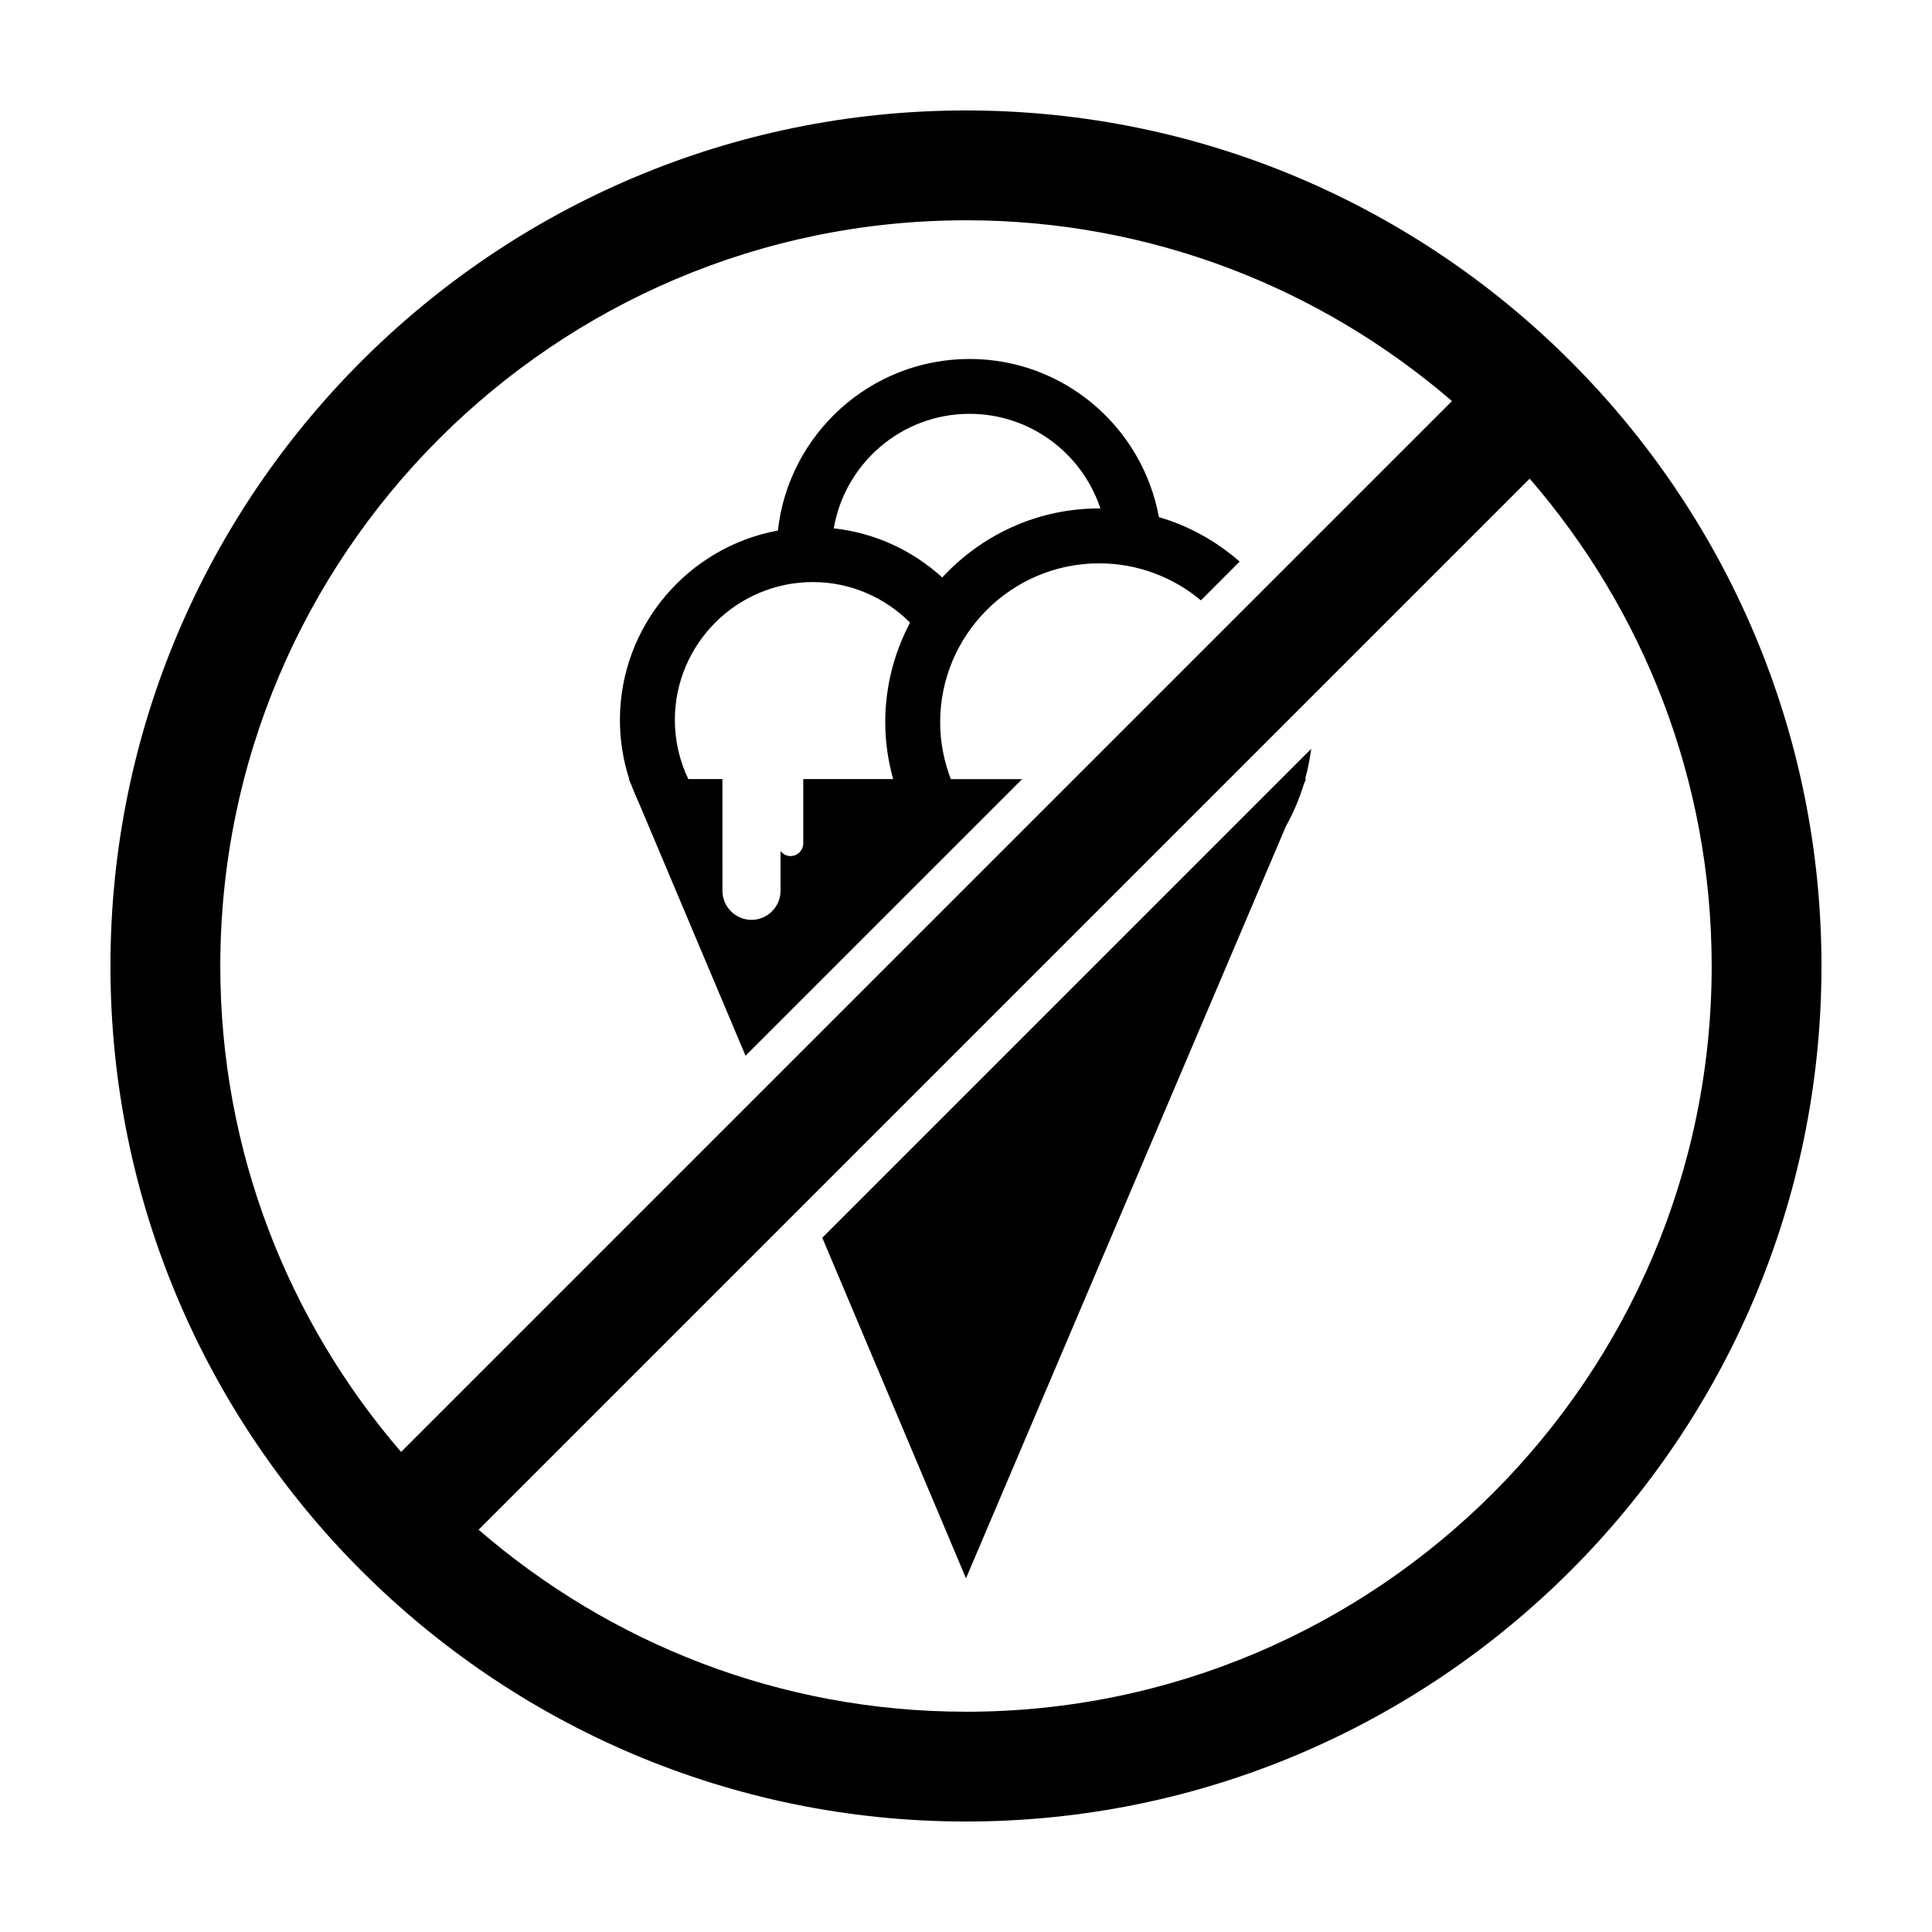
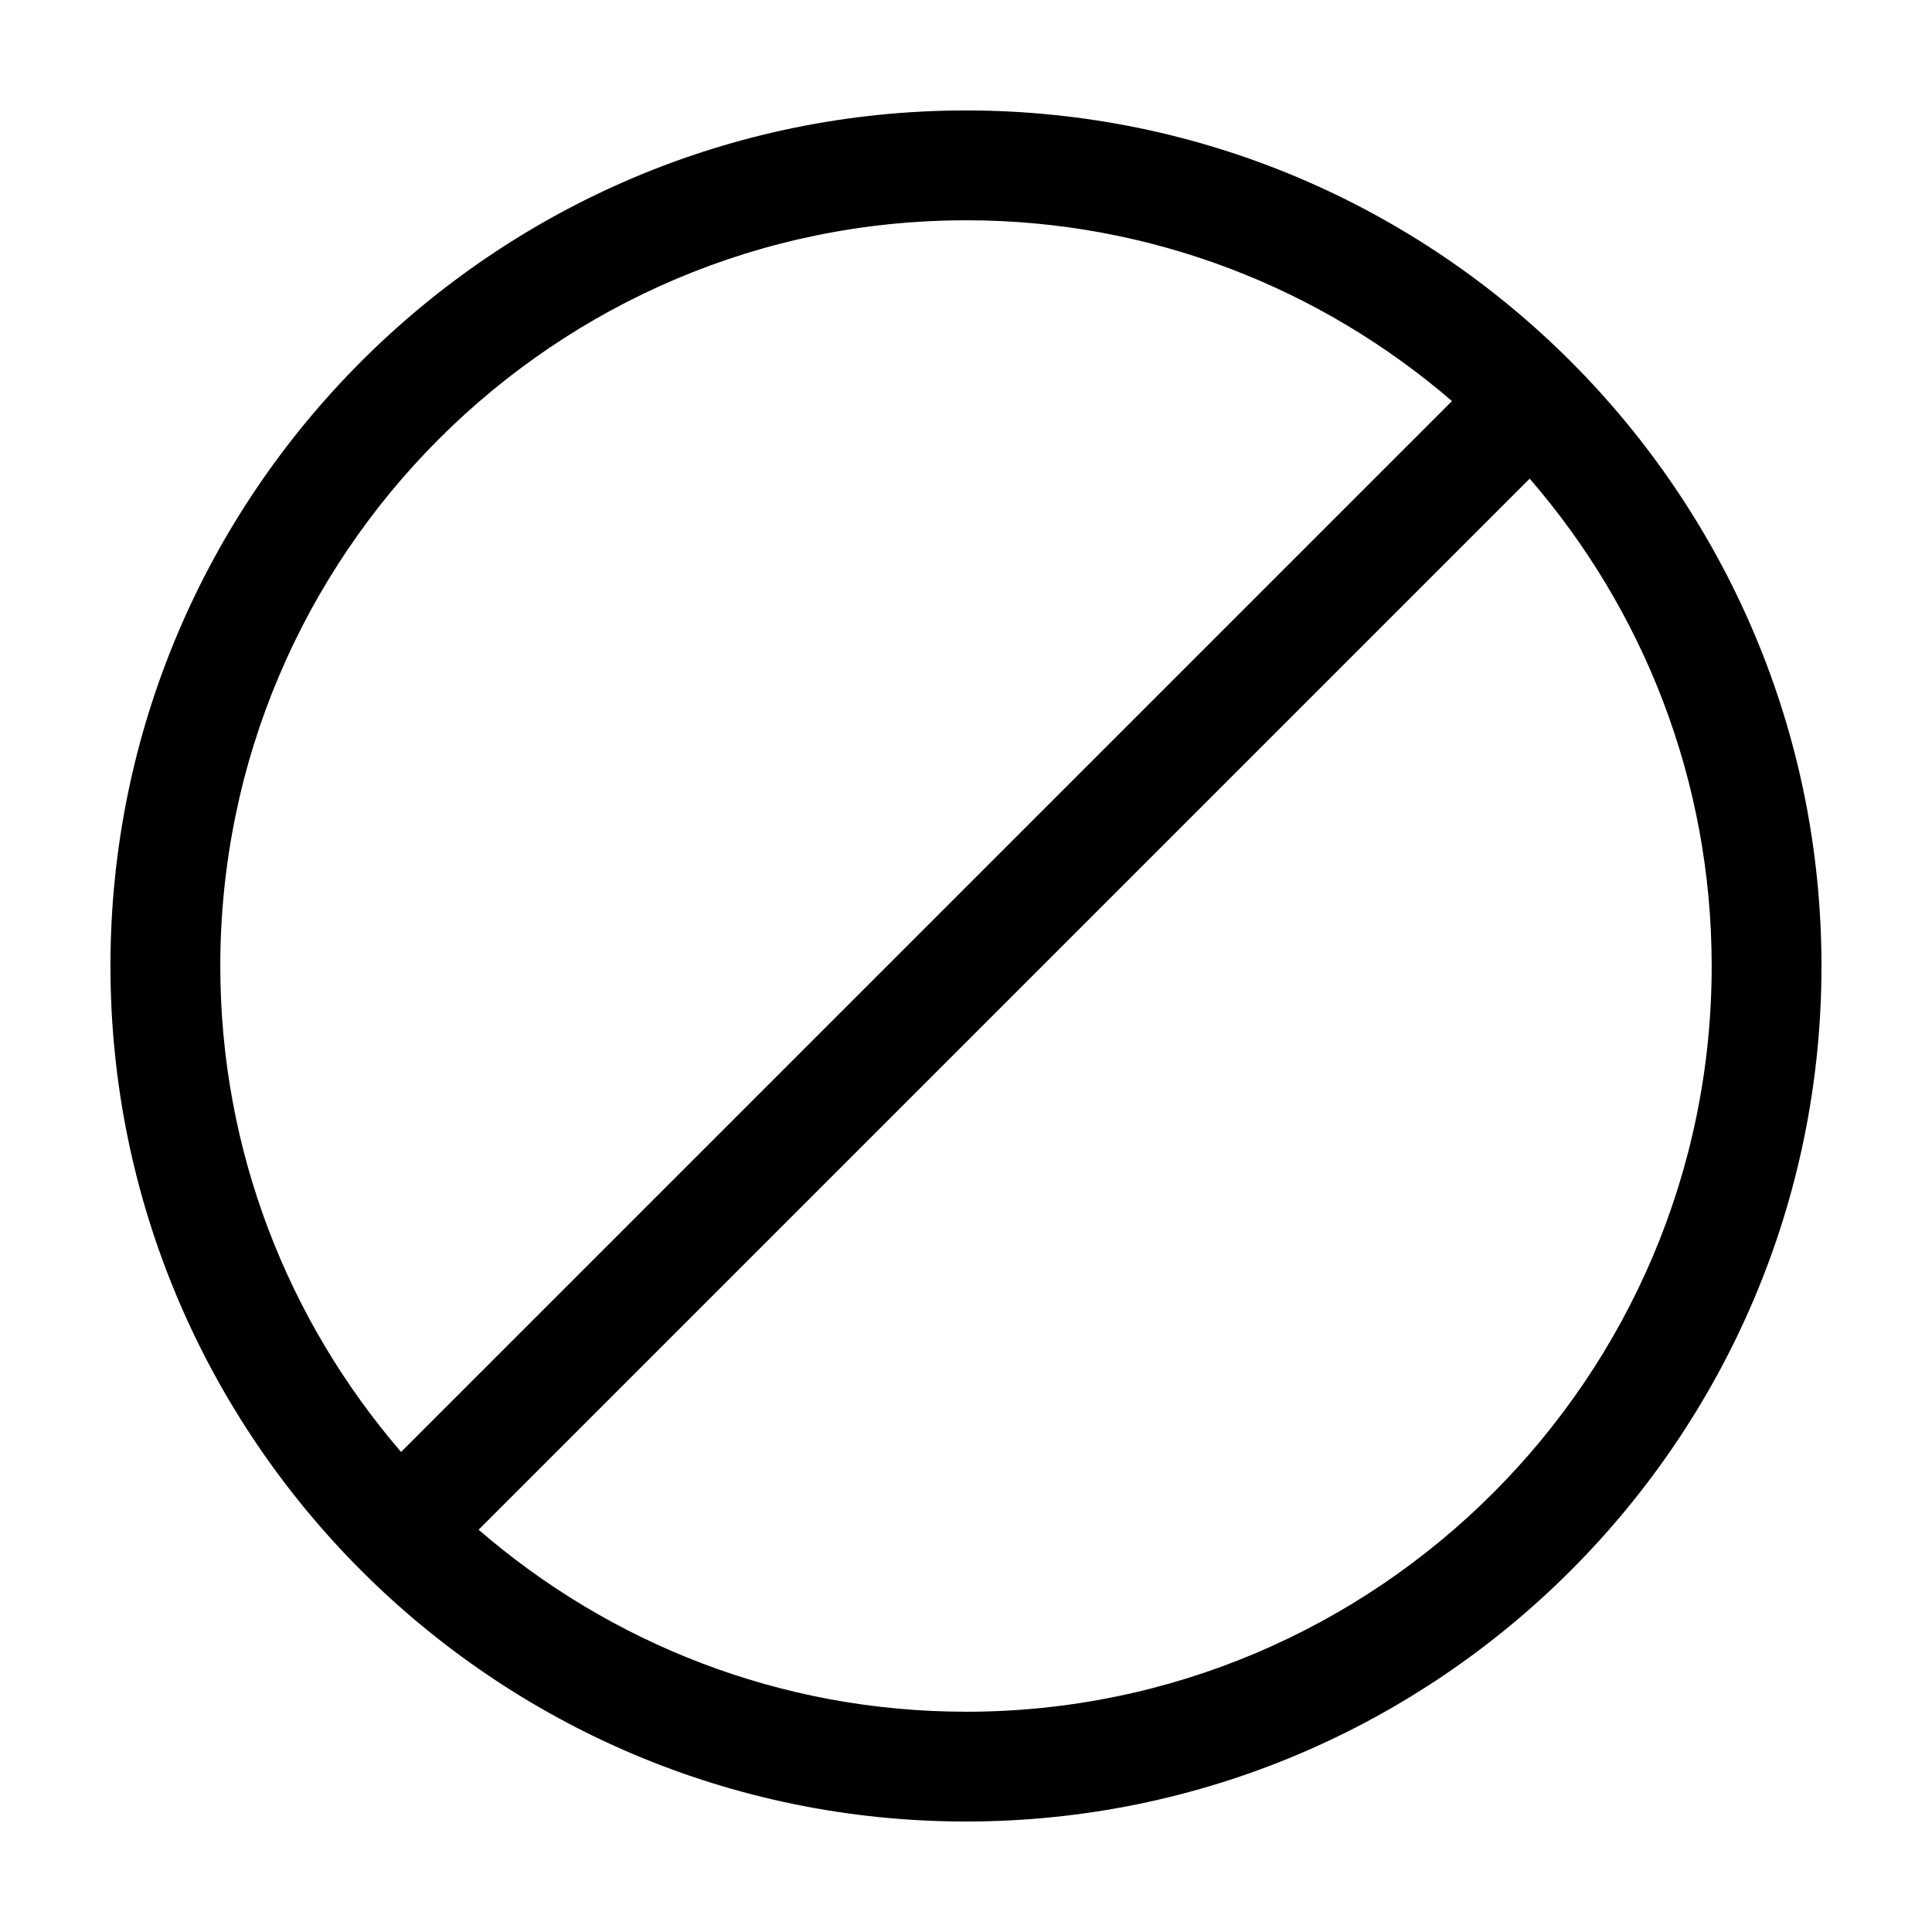
<svg xmlns="http://www.w3.org/2000/svg" fill="#000000" width="800px" height="800px" version="1.1" viewBox="144 144 512 512">
  <g>
-     <path d="m310.65 350.47 0.887 2.098c0.516 1.391 1.09 2.75 1.719 4.082l28.32 67.129 73.309-73.305h-18.902c-1.797-4.68-2.832-9.742-2.832-15.047 0-23.23 18.898-42.133 42.133-42.133 10.254 0 19.66 3.691 26.973 9.809l10.27-10.273c-6.133-5.356-13.387-9.453-21.406-11.789-4.352-23.801-25.141-41.91-50.18-41.91-26.273 0-47.961 19.93-50.789 45.465-23.781 4.375-41.867 25.215-41.867 50.238 0 5.461 0.875 10.711 2.473 15.645zm90.297-96.801c16.148 0 29.852 10.539 34.676 25.086-0.109 0-0.223-0.016-0.332-0.016-16.445 0-31.215 7.074-41.578 18.293-7.793-7.078-17.738-11.82-28.758-13.012 2.957-17.211 17.949-30.352 35.992-30.352zm-41.535 44.586c10.07 0 19.148 4.133 25.762 10.746-4.18 7.894-6.574 16.883-6.574 26.418 0 5.219 0.766 10.254 2.098 15.047h-23.824v17.012c0 1.863-1.527 3.387-3.391 3.387-1.082 0-2.004-0.543-2.629-1.344v10.551c0 4.238-3.465 7.699-7.699 7.699-4.238 0-7.699-3.465-7.699-7.699l-0.004-29.602h-9.039c-2.262-4.75-3.566-10.047-3.566-15.645-0.004-20.164 16.398-36.57 36.566-36.57z" />
-     <path d="m361.92 472.02 38.078 90.246 84.785-199.31c1.961-3.508 3.562-7.238 4.742-11.148l0.57-1.34h-0.227c0.719-2.606 1.258-5.281 1.613-8.016z" />
    <path d="m400 173.27c-125.02 0-226.73 101.71-226.73 226.73 0 125.01 101.71 226.72 226.72 226.72 125.02 0 226.72-101.71 226.72-226.72 0.004-125.02-101.7-226.73-226.72-226.73zm0 29.102c49.172 0 94.16 18.094 128.79 47.918l-278.5 278.49c-29.82-34.621-47.91-79.609-47.91-128.78 0-108.97 88.656-197.62 197.62-197.62zm0 395.25c-49.348 0-94.488-18.223-129.16-48.234l278.54-278.54c30.016 34.672 48.234 79.812 48.234 129.16 0 108.97-88.652 197.62-197.62 197.62z" />
  </g>
</svg>